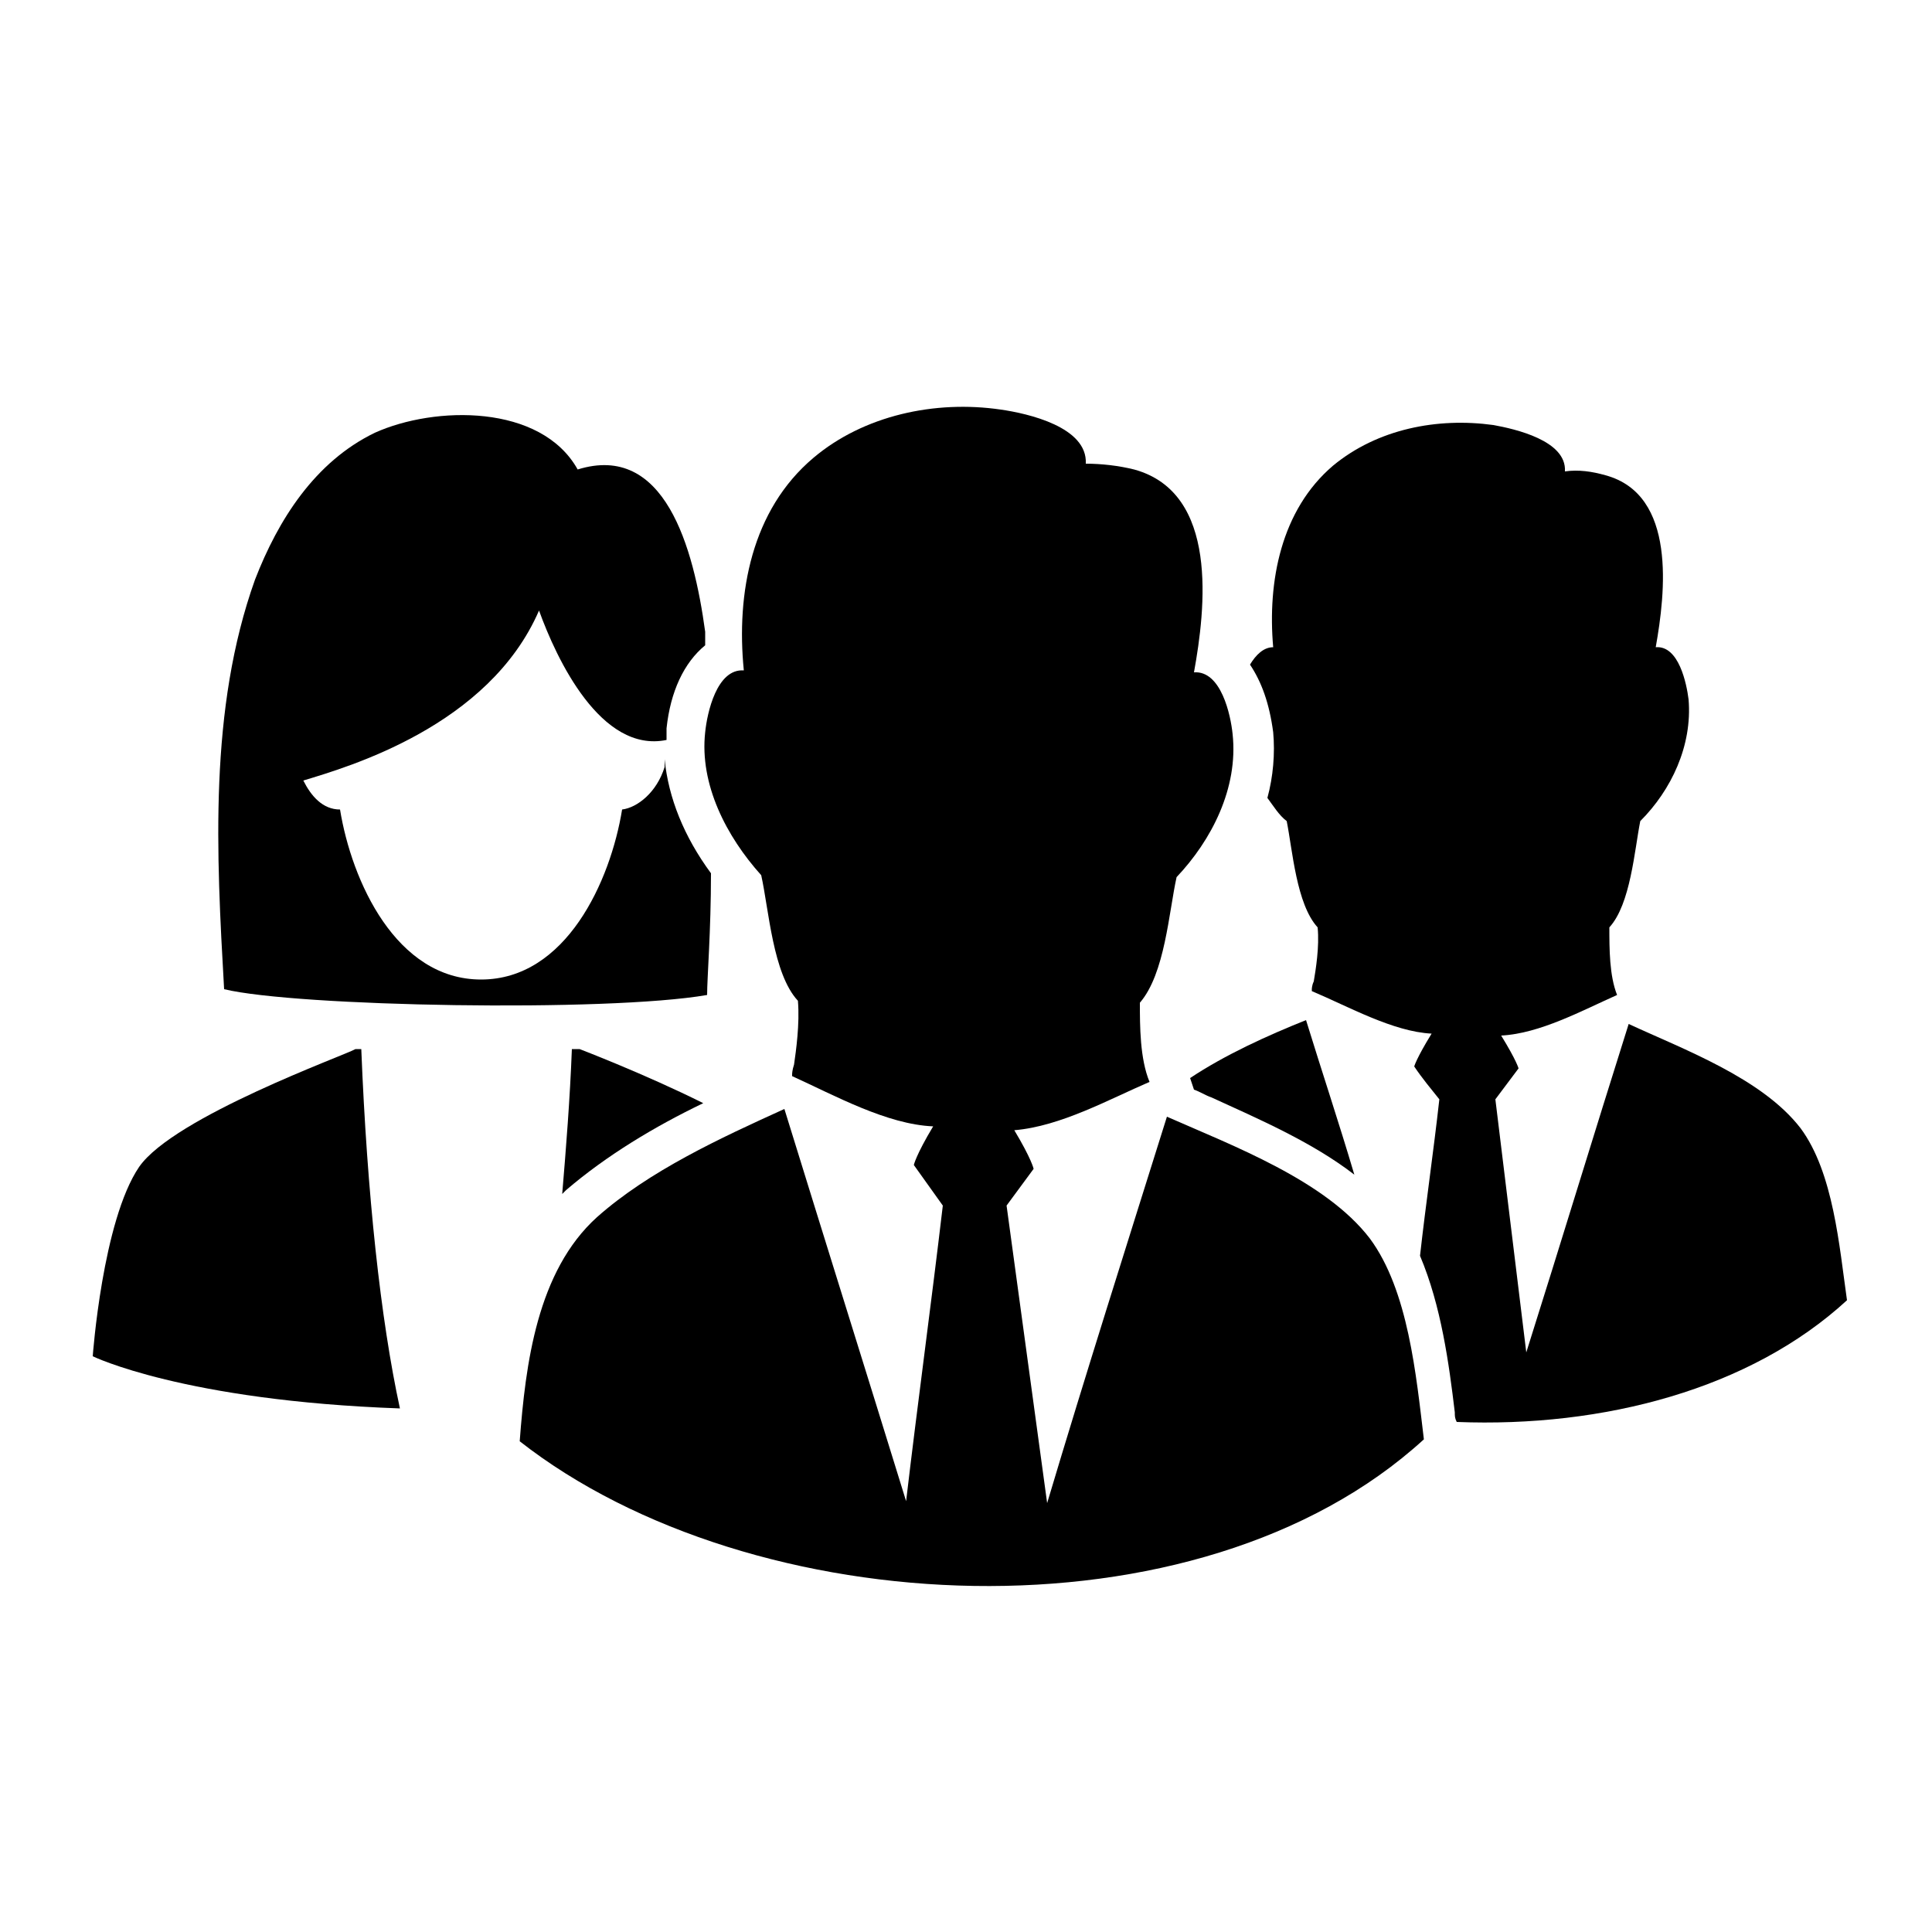
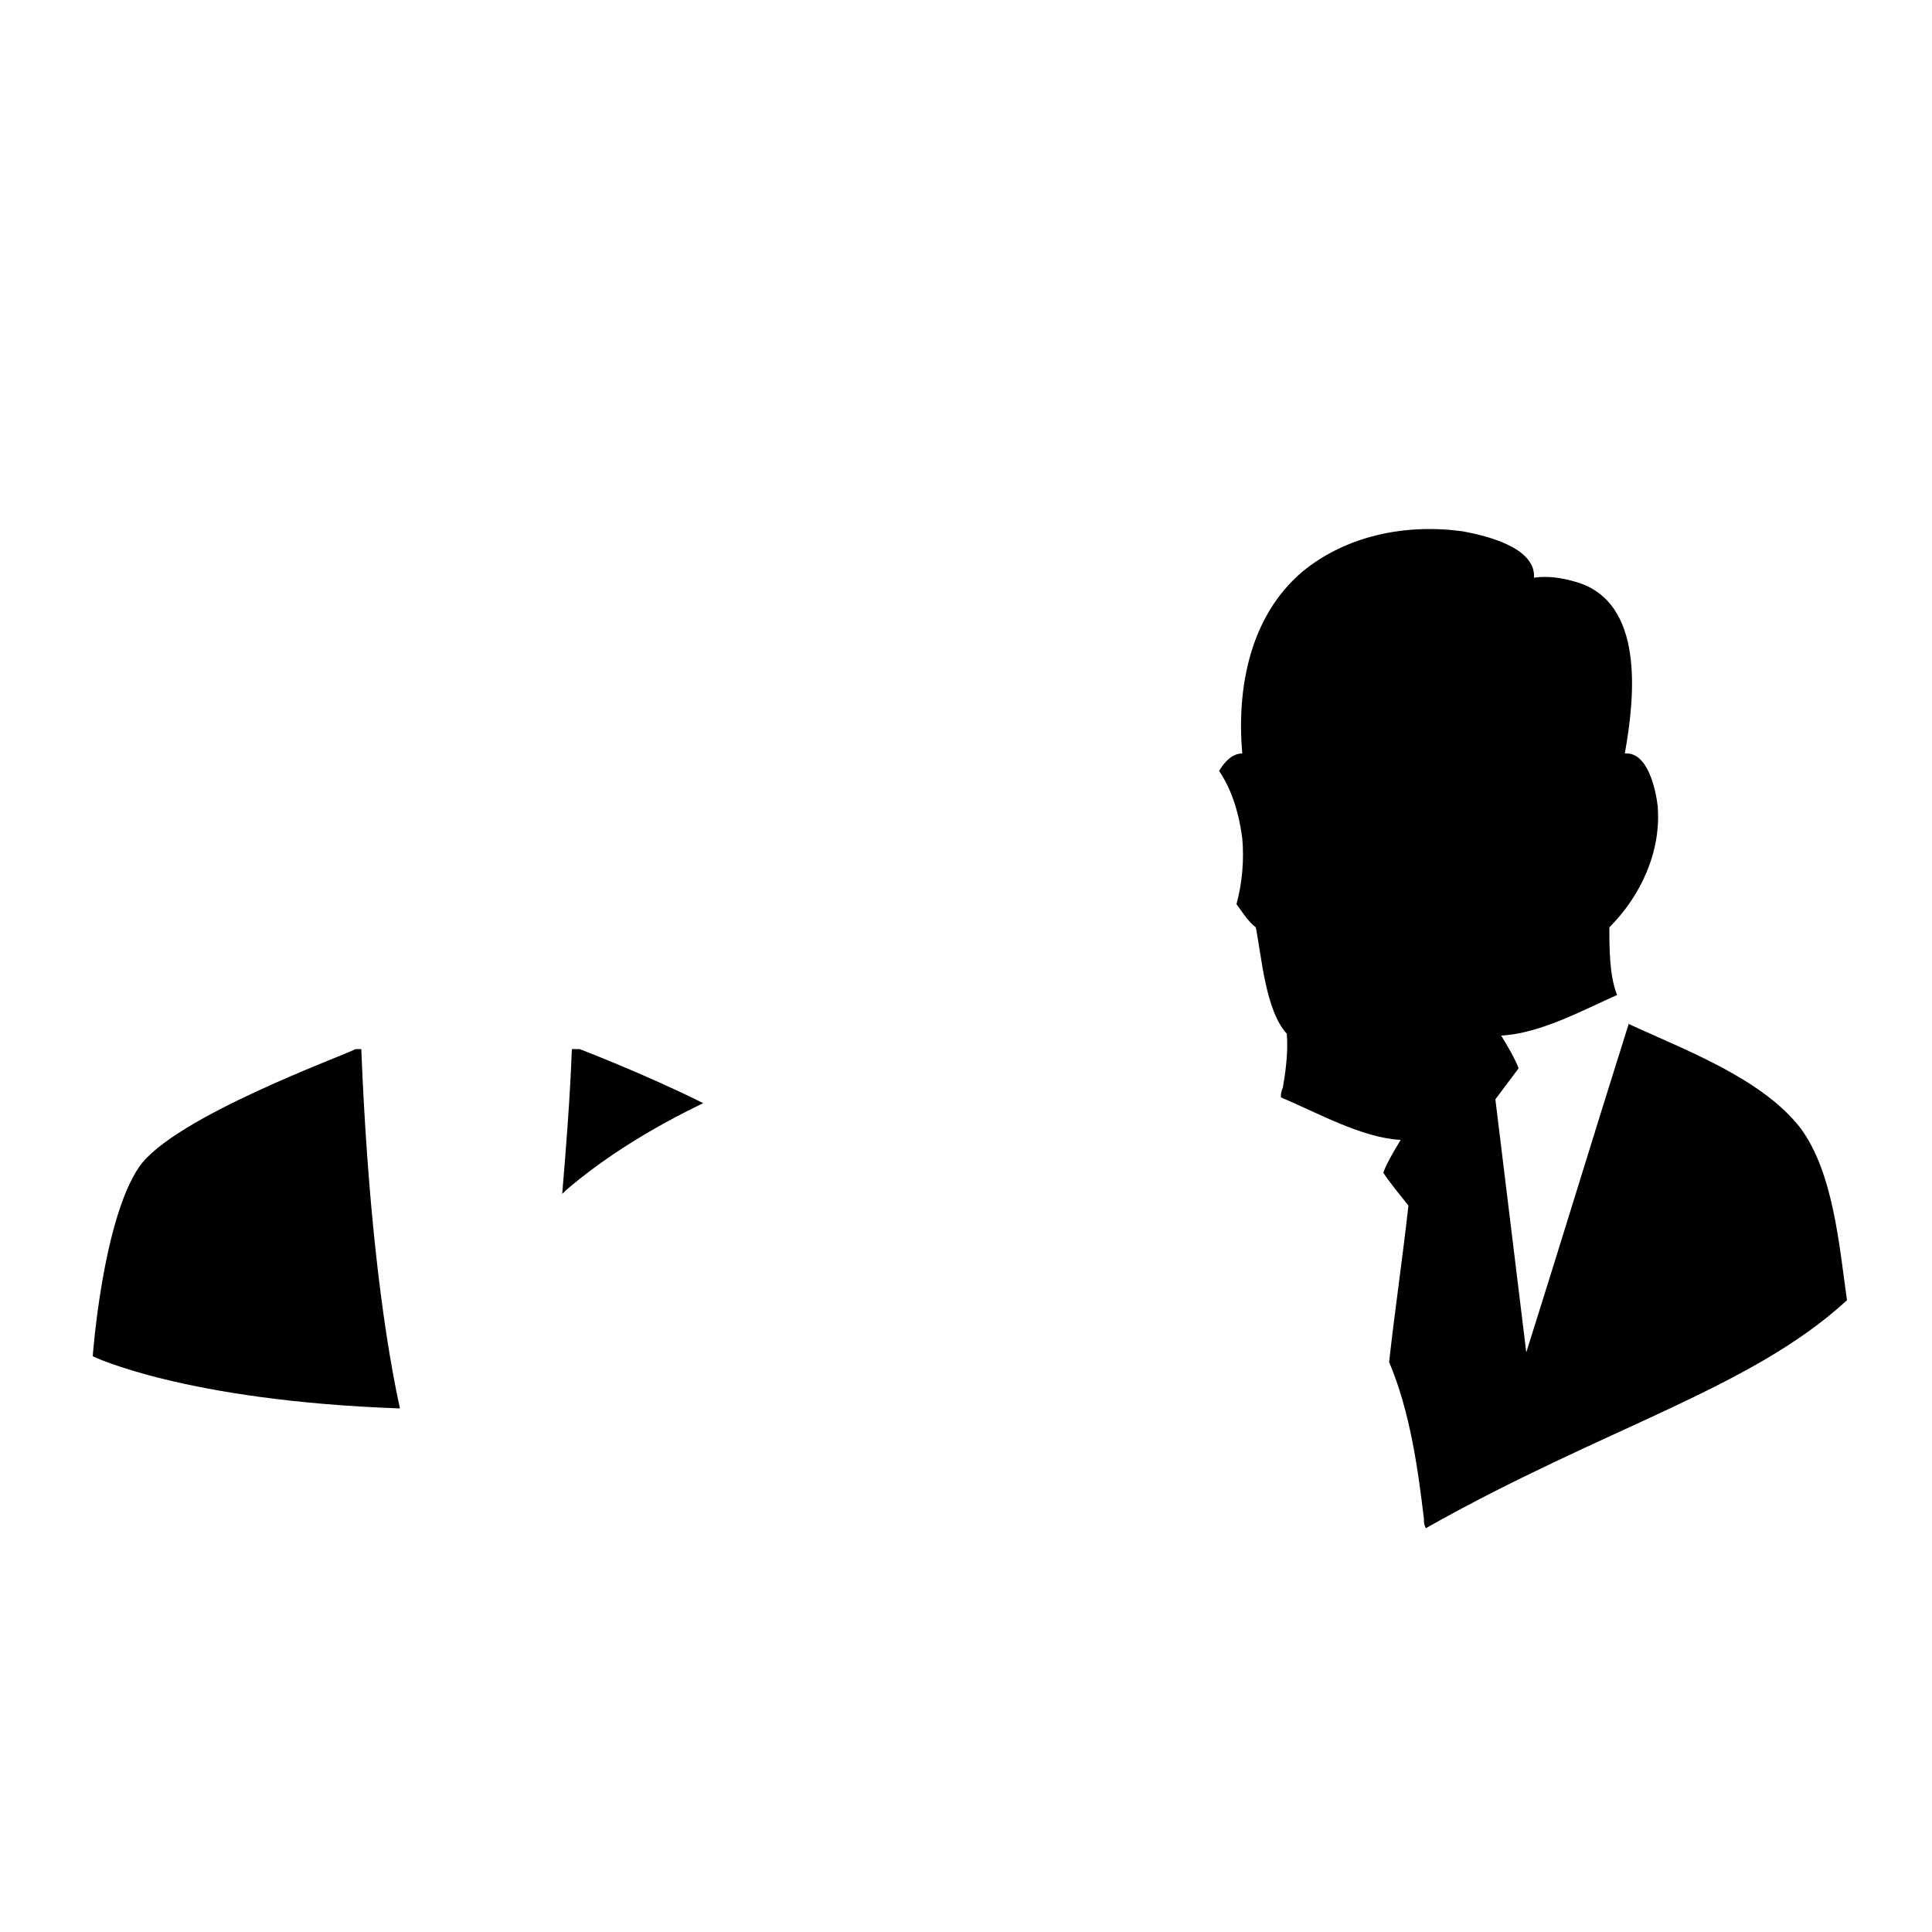
<svg xmlns="http://www.w3.org/2000/svg" height="300px" width="300px" fill="#000000" version="1.1" x="0px" y="0px" viewBox="0 0 100 100" style="enable-background:new 0 0 100 100;" xml:space="preserve">
-   <path d="M52.1,62.4l1.4-1.9c0,0-0.1-0.5-1-2c2.4-0.2,4.9-1.6,7-2.5C59,54.8,59,53.1,59,51.9c1.3-1.5,1.5-4.7,1.9-6.5  c1.8-1.9,3.2-4.6,2.9-7.4c-0.1-1-0.6-3.3-2-3.2c0.6-3.3,1.3-9.3-3.1-10.5C57.9,24.1,57,24,56.2,24c0.1-1.9-3-2.6-4.4-2.8  c-3.4-0.5-7.1,0.3-9.7,2.5v0.1v-0.1c-3.2,2.7-4,7-3.6,11c-1.4-0.1-1.9,2.2-2,3.2c-0.3,2.7,1.1,5.4,2.9,7.4c0.4,1.8,0.6,5.1,1.9,6.5  c0.1,1.2-0.1,2.6-0.2,3.3C41,55.4,41,55.6,41,55.6v0.1c2.2,1,4.9,2.5,7.3,2.6c-0.9,1.5-1,2-1,2c0.5,0.7,1,1.4,1.5,2.1  c-0.6,5.1-1.3,10.2-1.9,15.3c-2.1-6.8-4.2-13.5-6.3-20.3c-3.3,1.5-7,3.2-9.7,5.6c-3.1,2.8-3.7,7.6-4,11.6c12,9.4,35.1,10.6,46.8-0.1  c-0.4-3.3-0.8-7.7-2.8-10.4c-2.3-3-7.1-4.8-10.5-6.3l0,0c-2.1,6.7-4.2,13.3-6.2,20" />
-   <path d="M61.6,55.8l0.2,0.6c0.3,0.1,0.6,0.3,0.9,0.4c2.4,1.1,5.2,2.3,7.4,4c-0.8-2.7-1.7-5.4-2.5-8C65.6,53.6,63.4,54.6,61.6,55.8z" />
-   <path d="M95.6,67.3c-0.4-2.8-0.7-6.6-2.4-8.9c-2-2.6-6.1-4.1-8.9-5.4l0,0c-1.8,5.7-3.5,11.3-5.3,17l-1.6-13.1l1.2-1.6  c0,0-0.1-0.4-0.9-1.7c2-0.1,4.2-1.3,6-2.1c-0.4-1-0.4-2.4-0.4-3.5c1.1-1.2,1.3-4,1.6-5.5c1.6-1.6,2.7-3.9,2.5-6.3  c-0.1-0.8-0.5-2.8-1.7-2.7c0.5-2.8,1.1-7.9-2.6-8.9c-0.7-0.2-1.4-0.3-2.1-0.2c0.1-1.6-2.6-2.2-3.7-2.4c-2.9-0.4-6,0.2-8.3,2.1  c0,0,0,0,0,0.1c0,0,0,0,0-0.1c-2.7,2.3-3.4,6-3.1,9.4c-0.5,0-0.9,0.4-1.2,0.9c0.6,0.9,1,2,1.2,3.5c0.1,1.1,0,2.3-0.3,3.4  c0.3,0.4,0.6,0.9,1,1.2c0.3,1.5,0.5,4.3,1.6,5.5c0.1,1-0.1,2.2-0.2,2.8c-0.1,0.2-0.1,0.4-0.1,0.4v0.1c1.9,0.8,4.2,2.1,6.2,2.2  c-0.8,1.3-0.9,1.7-0.9,1.7c0.4,0.6,0.9,1.2,1.3,1.7c-0.3,2.7-0.7,5.4-1,8.1c1.1,2.6,1.5,5.6,1.8,8.1c0,0.2,0,0.3,0.1,0.5  C83,73.9,90.6,71.9,95.6,67.3z" />
+   <path d="M95.6,67.3c-0.4-2.8-0.7-6.6-2.4-8.9c-2-2.6-6.1-4.1-8.9-5.4l0,0c-1.8,5.7-3.5,11.3-5.3,17l-1.6-13.1l1.2-1.6  c0,0-0.1-0.4-0.9-1.7c2-0.1,4.2-1.3,6-2.1c-0.4-1-0.4-2.4-0.4-3.5c1.6-1.6,2.7-3.9,2.5-6.3  c-0.1-0.8-0.5-2.8-1.7-2.7c0.5-2.8,1.1-7.9-2.6-8.9c-0.7-0.2-1.4-0.3-2.1-0.2c0.1-1.6-2.6-2.2-3.7-2.4c-2.9-0.4-6,0.2-8.3,2.1  c0,0,0,0,0,0.1c0,0,0,0,0-0.1c-2.7,2.3-3.4,6-3.1,9.4c-0.5,0-0.9,0.4-1.2,0.9c0.6,0.9,1,2,1.2,3.5c0.1,1.1,0,2.3-0.3,3.4  c0.3,0.4,0.6,0.9,1,1.2c0.3,1.5,0.5,4.3,1.6,5.5c0.1,1-0.1,2.2-0.2,2.8c-0.1,0.2-0.1,0.4-0.1,0.4v0.1c1.9,0.8,4.2,2.1,6.2,2.2  c-0.8,1.3-0.9,1.7-0.9,1.7c0.4,0.6,0.9,1.2,1.3,1.7c-0.3,2.7-0.7,5.4-1,8.1c1.1,2.6,1.5,5.6,1.8,8.1c0,0.2,0,0.3,0.1,0.5  C83,73.9,90.6,71.9,95.6,67.3z" />
  <path d="M36.4,57.1c-3-1.5-6.4-2.8-6.4-2.8s-0.1,0-0.4,0c-0.1,2.6-0.3,5.1-0.5,7.5c0.1-0.1,0.1-0.1,0.2-0.2  C31.4,59.8,33.9,58.3,36.4,57.1z" />
  <path d="M18.4,54.3c-0.5,0.3-9.4,3.5-11.2,6.1c-1.9,2.8-2.4,9.8-2.4,9.8s4.7,2.3,15.9,2.7c-1-4.6-1.7-11.1-2-18.6  C18.5,54.3,18.4,54.3,18.4,54.3z" />
-   <path d="M34.4,39.7C34,41,33,41.8,32.2,41.9c-0.6,3.7-2.9,8.8-7.3,8.8s-6.7-5.1-7.3-8.8c-0.9,0-1.5-0.7-1.9-1.5  c2.3-0.7,9.6-2.8,12.2-8.8c0.9,2.5,3.2,7.4,6.6,6.7c0-0.2,0-0.4,0-0.6c0.2-1.9,0.9-3.4,2-4.3c0-0.2,0-0.4,0-0.7  c-0.6-4.4-2.1-9.8-6.6-8.4c-1.9-3.4-7.4-3.3-10.5-1.9c-3.1,1.5-5,4.5-6.2,7.6c-2.4,6.7-2,14.2-1.6,21.2c3.7,0.9,19.8,1.2,25,0.3  c0-0.9,0.2-3.3,0.2-6.3c-1.4-1.9-2.2-3.9-2.4-5.9C34.4,39.6,34.4,39.7,34.4,39.7z" />
</svg>